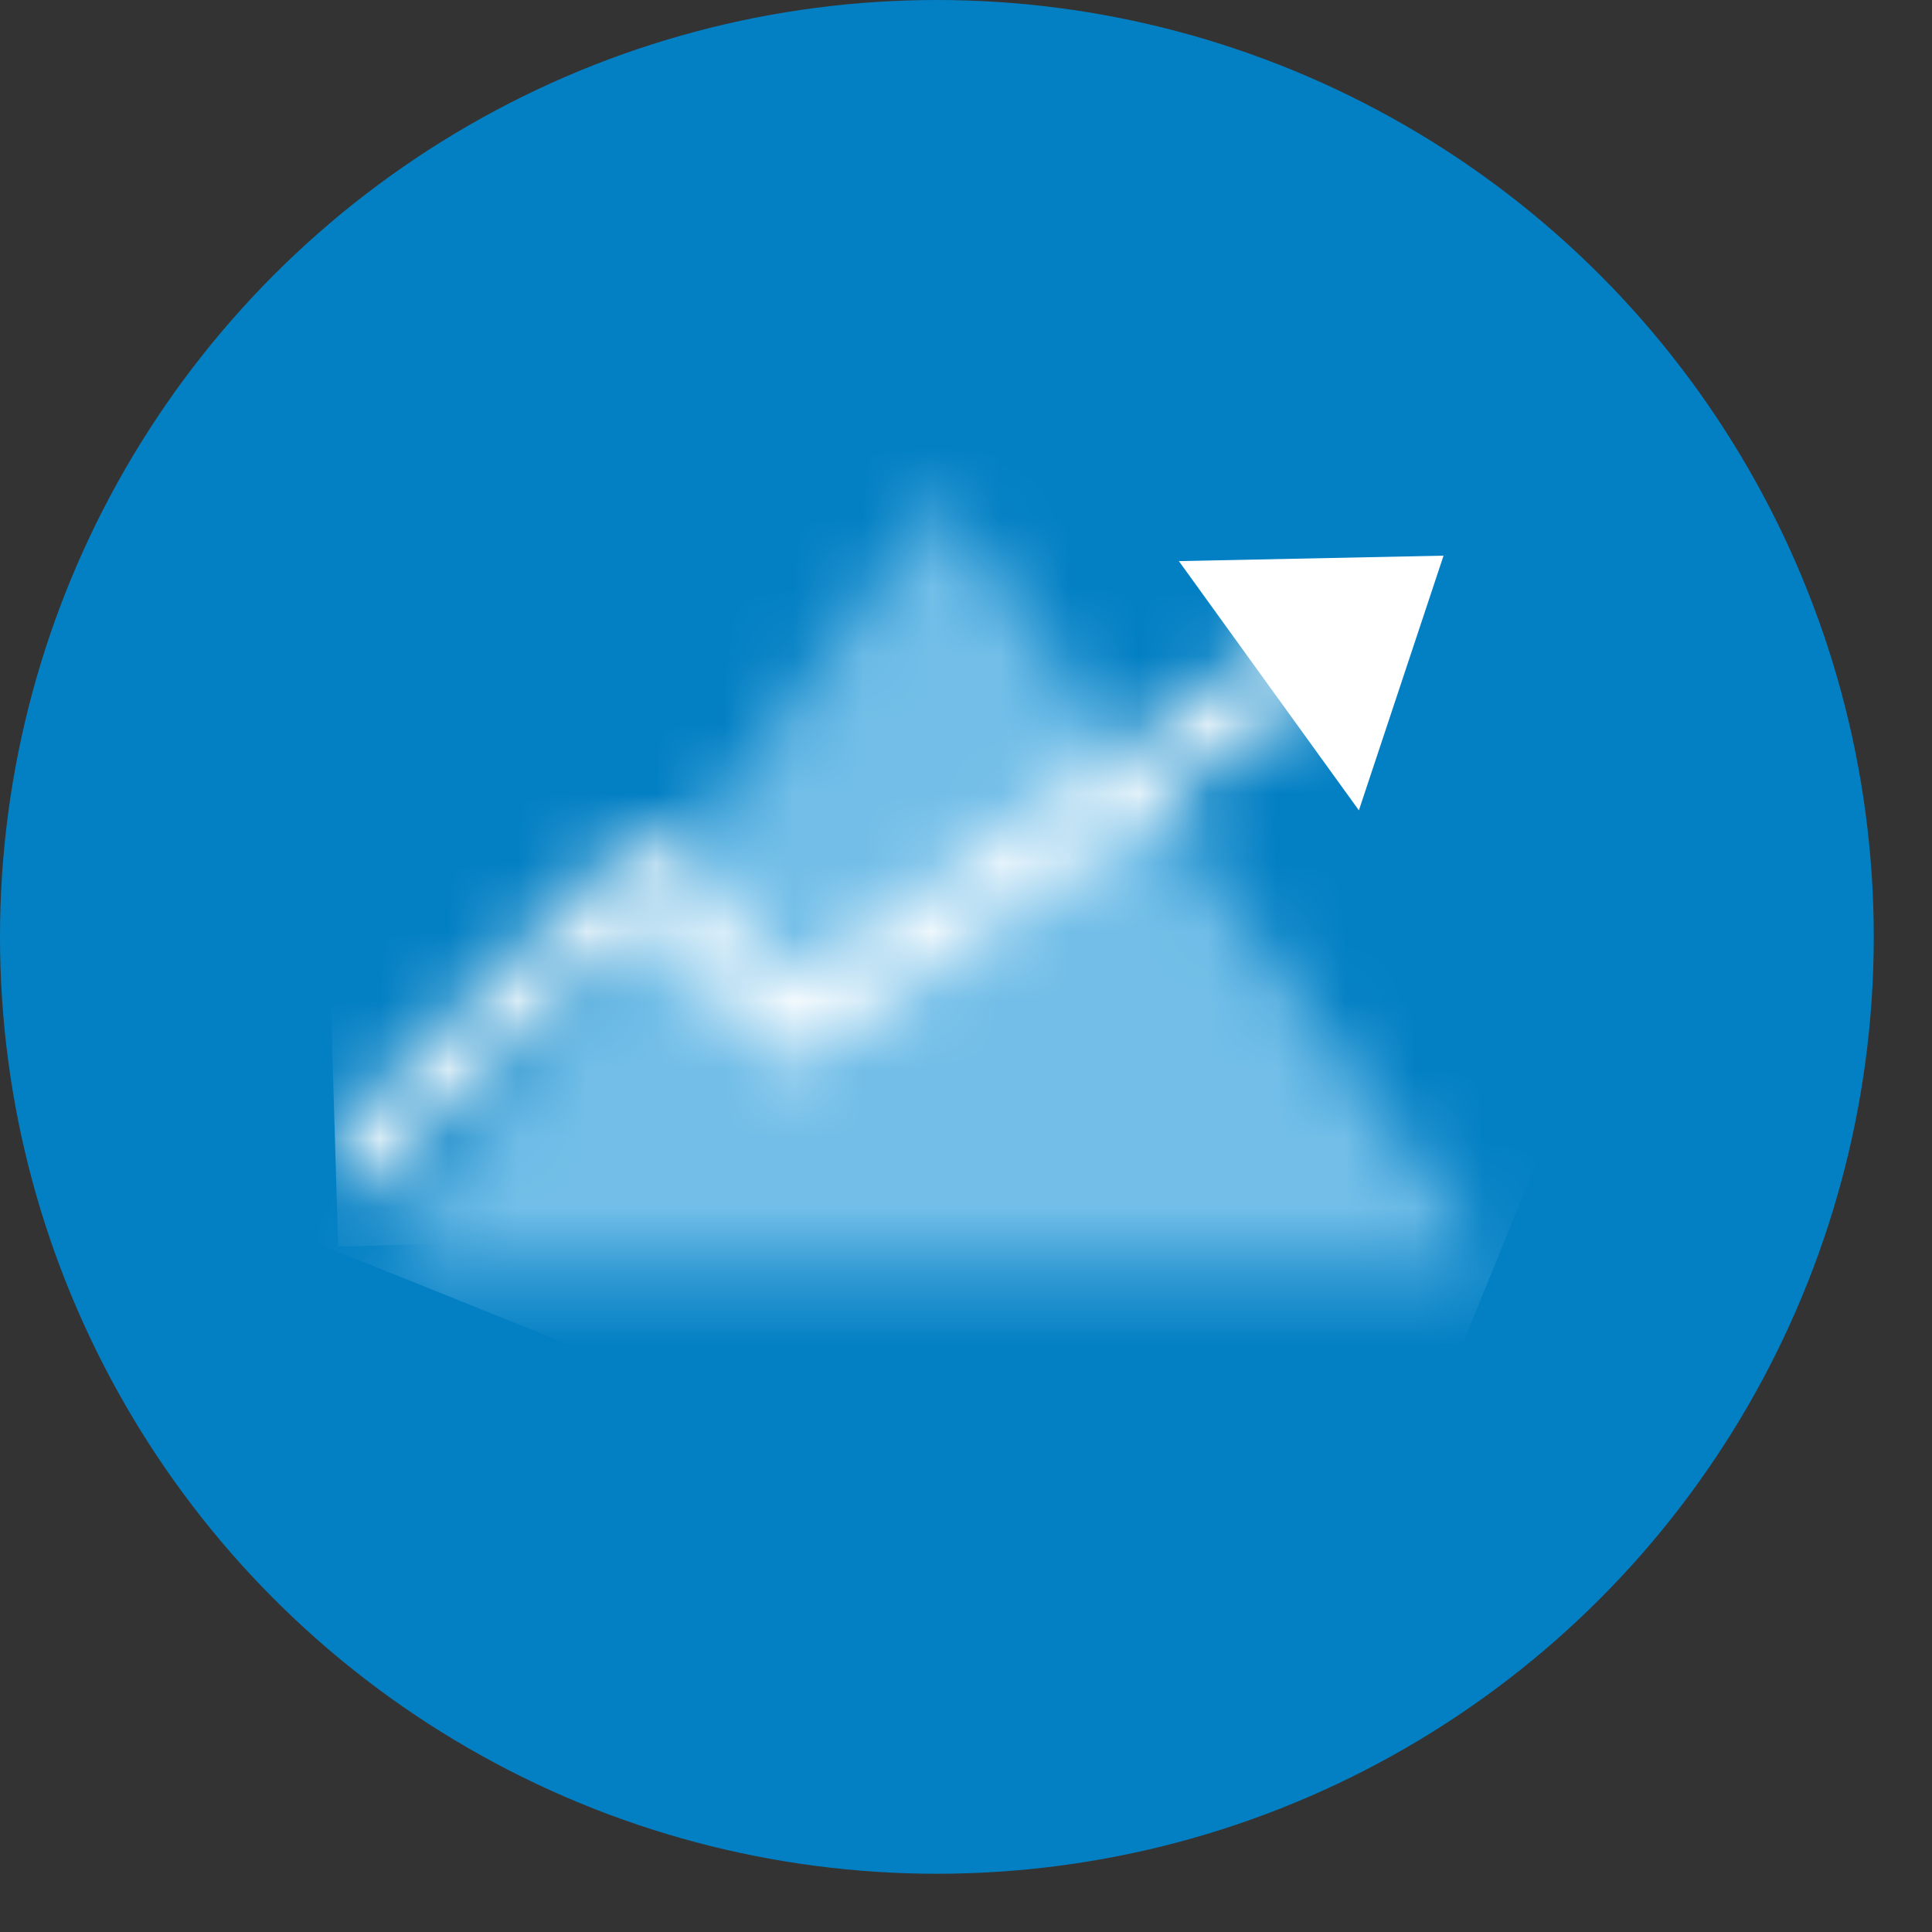
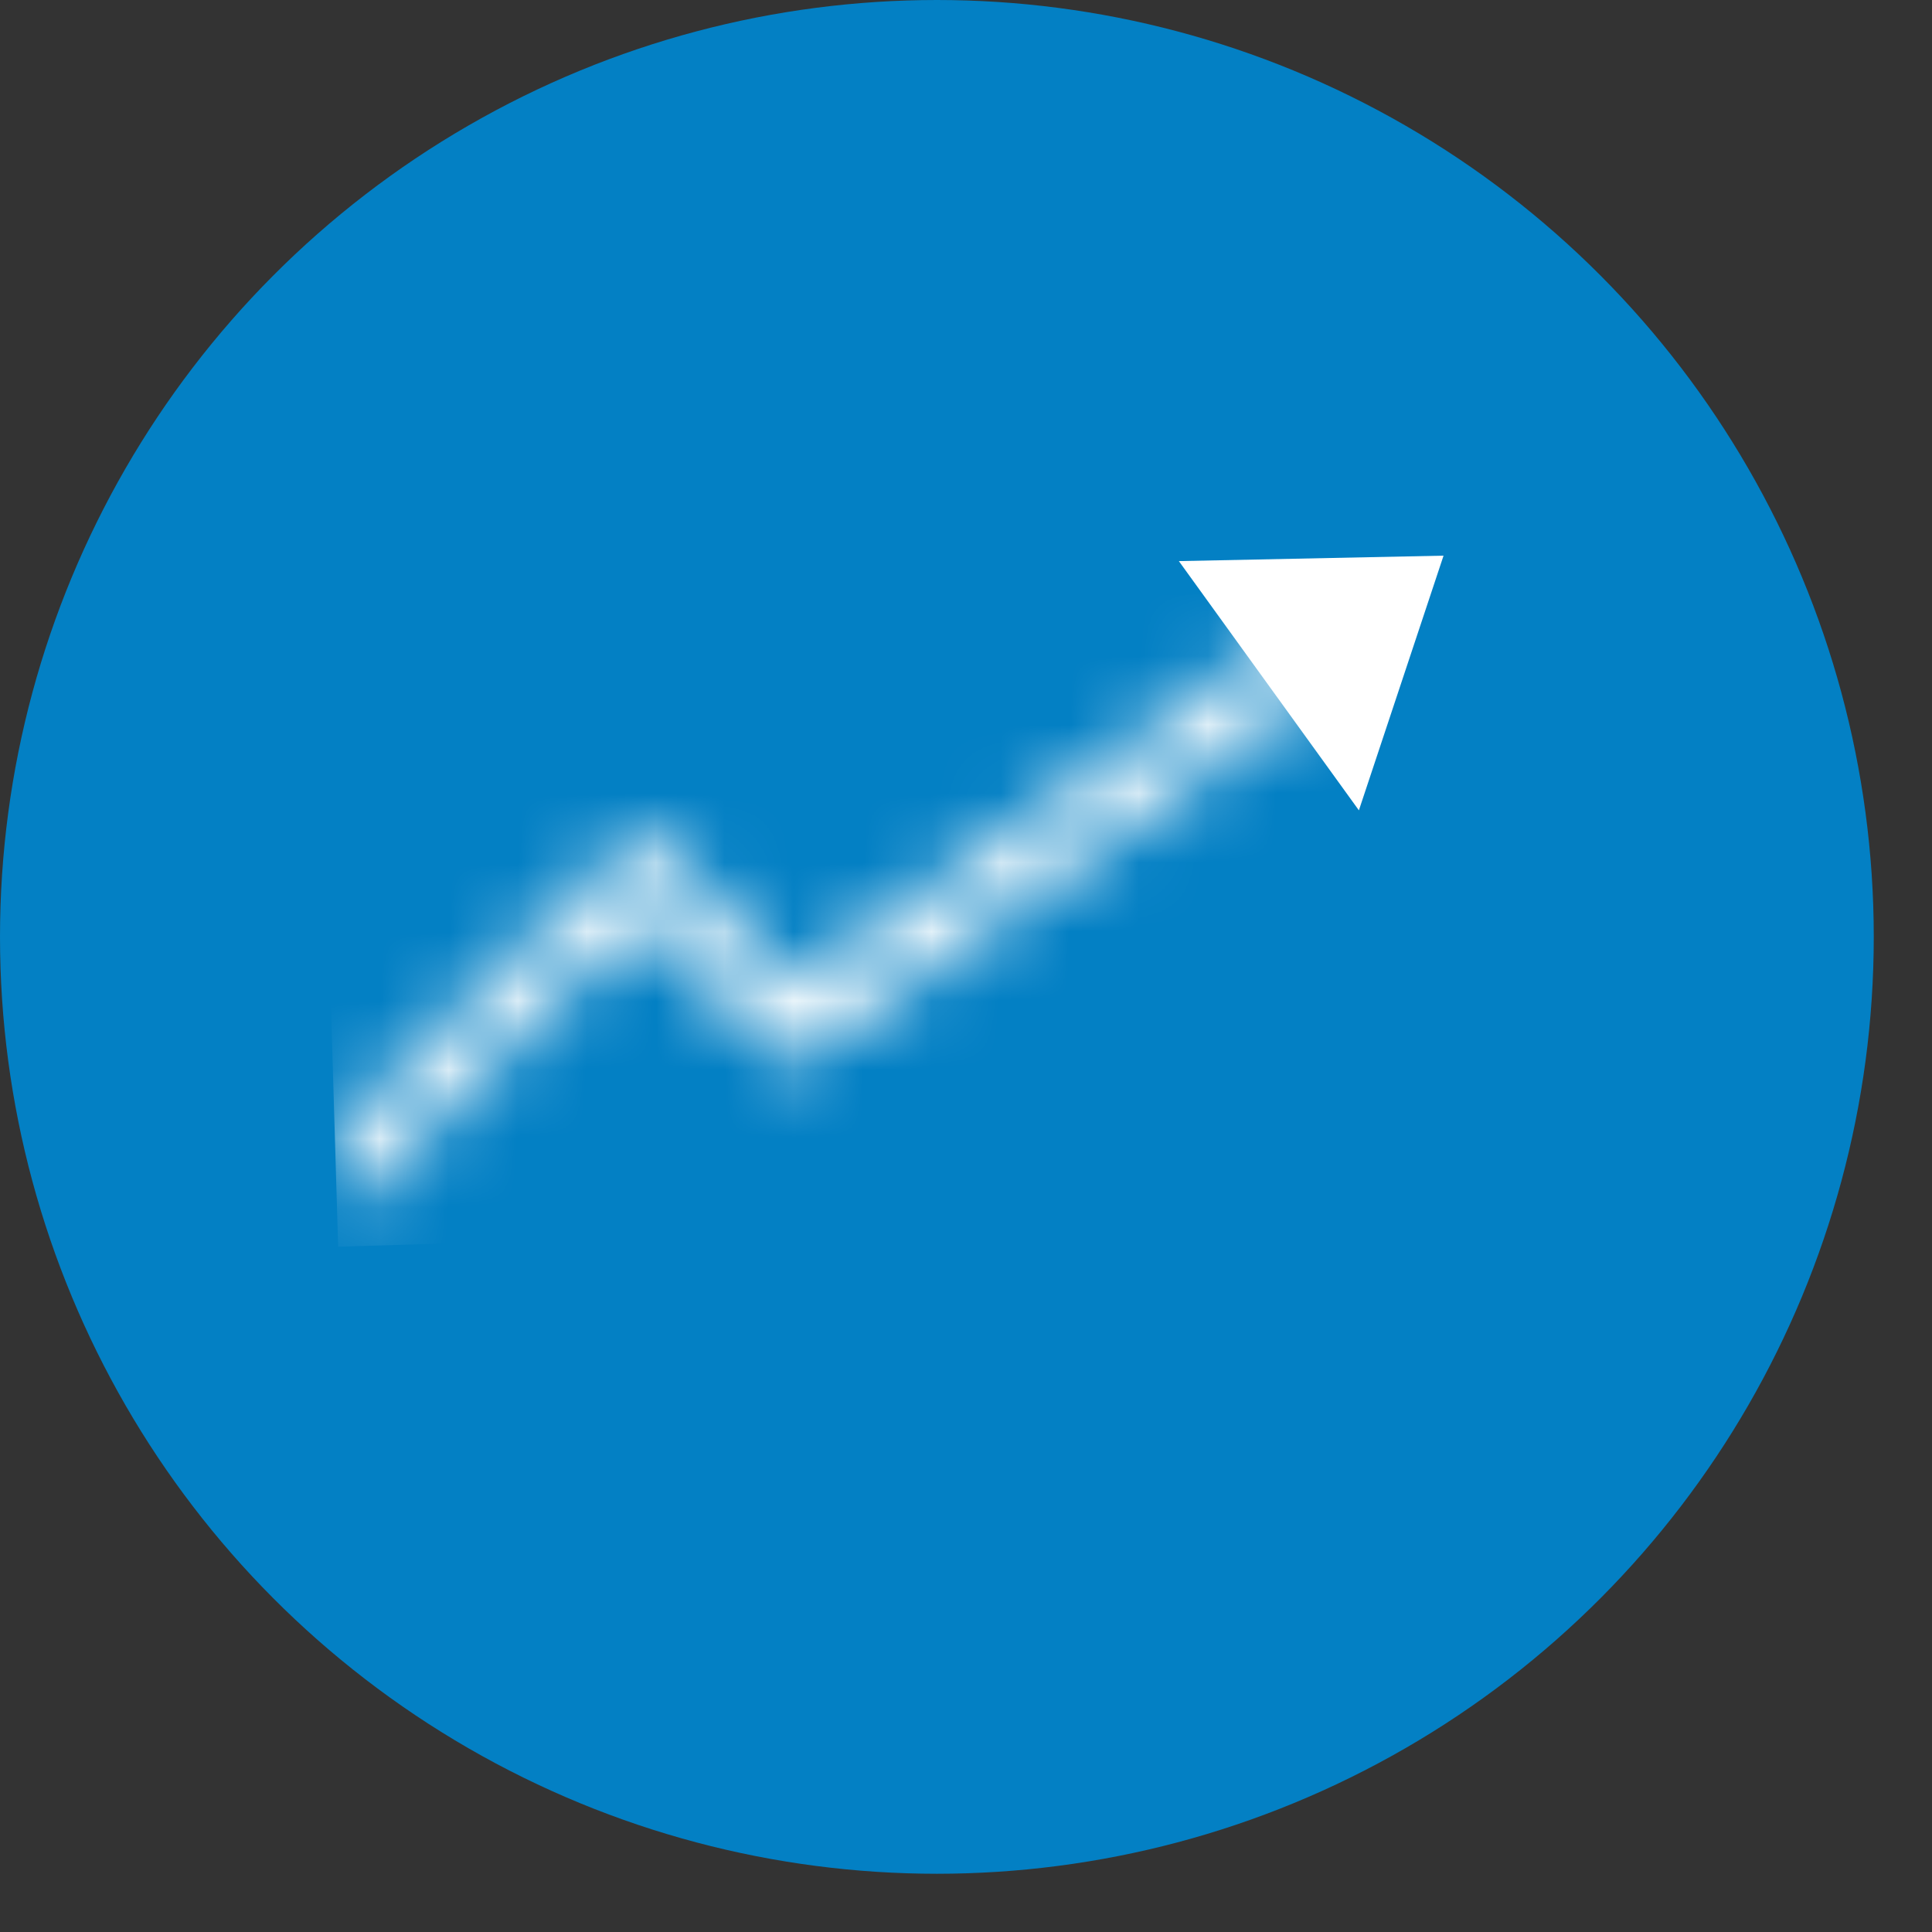
<svg xmlns="http://www.w3.org/2000/svg" width="28" height="28" viewBox="0 0 28 28" fill="none">
  <rect x="0" y="0" width="28" height="28" fill="#333333" stroke="none" />
  <circle cx="13.578" cy="13.578" r="13.578" fill="#0380C4" />
  <mask id="mask0_1324_24233" style="mask-type:luminance" maskUnits="userSpaceOnUse" x="5" y="7" width="17" height="12">
-     <path d="M5.512 18.387L13.624 7.172L21.643 18.387H5.512Z" fill="white" />
+     <path d="M5.512 18.387L13.624 7.172H5.512Z" fill="white" />
  </mask>
  <g mask="url(#mask0_1324_24233)">
-     <path d="M7.774 1.599L1.596 16.814L19.377 23.962L25.555 8.747L7.774 1.599Z" fill="#72BEE8" />
-   </g>
+     </g>
  <mask id="mask1_1324_24233" style="mask-type:luminance" maskUnits="userSpaceOnUse" x="4" y="8" width="16" height="10">
    <path d="M18.915 8.98L11.509 14.267L9.291 12.008L4.889 16.421L4.902 17.635L9.265 13.291L11.476 15.468L19.363 9.791L18.915 8.98Z" fill="white" />
  </mask>
  <g mask="url(#mask1_1324_24233)">
    <path d="M19.351 8.554L4.629 8.991L4.901 18.068L19.623 17.631L19.351 8.554Z" fill="white" />
  </g>
  <path d="M20.921 8.053L19.694 11.744L17.085 8.132L20.921 8.053Z" fill="white" />
</svg>